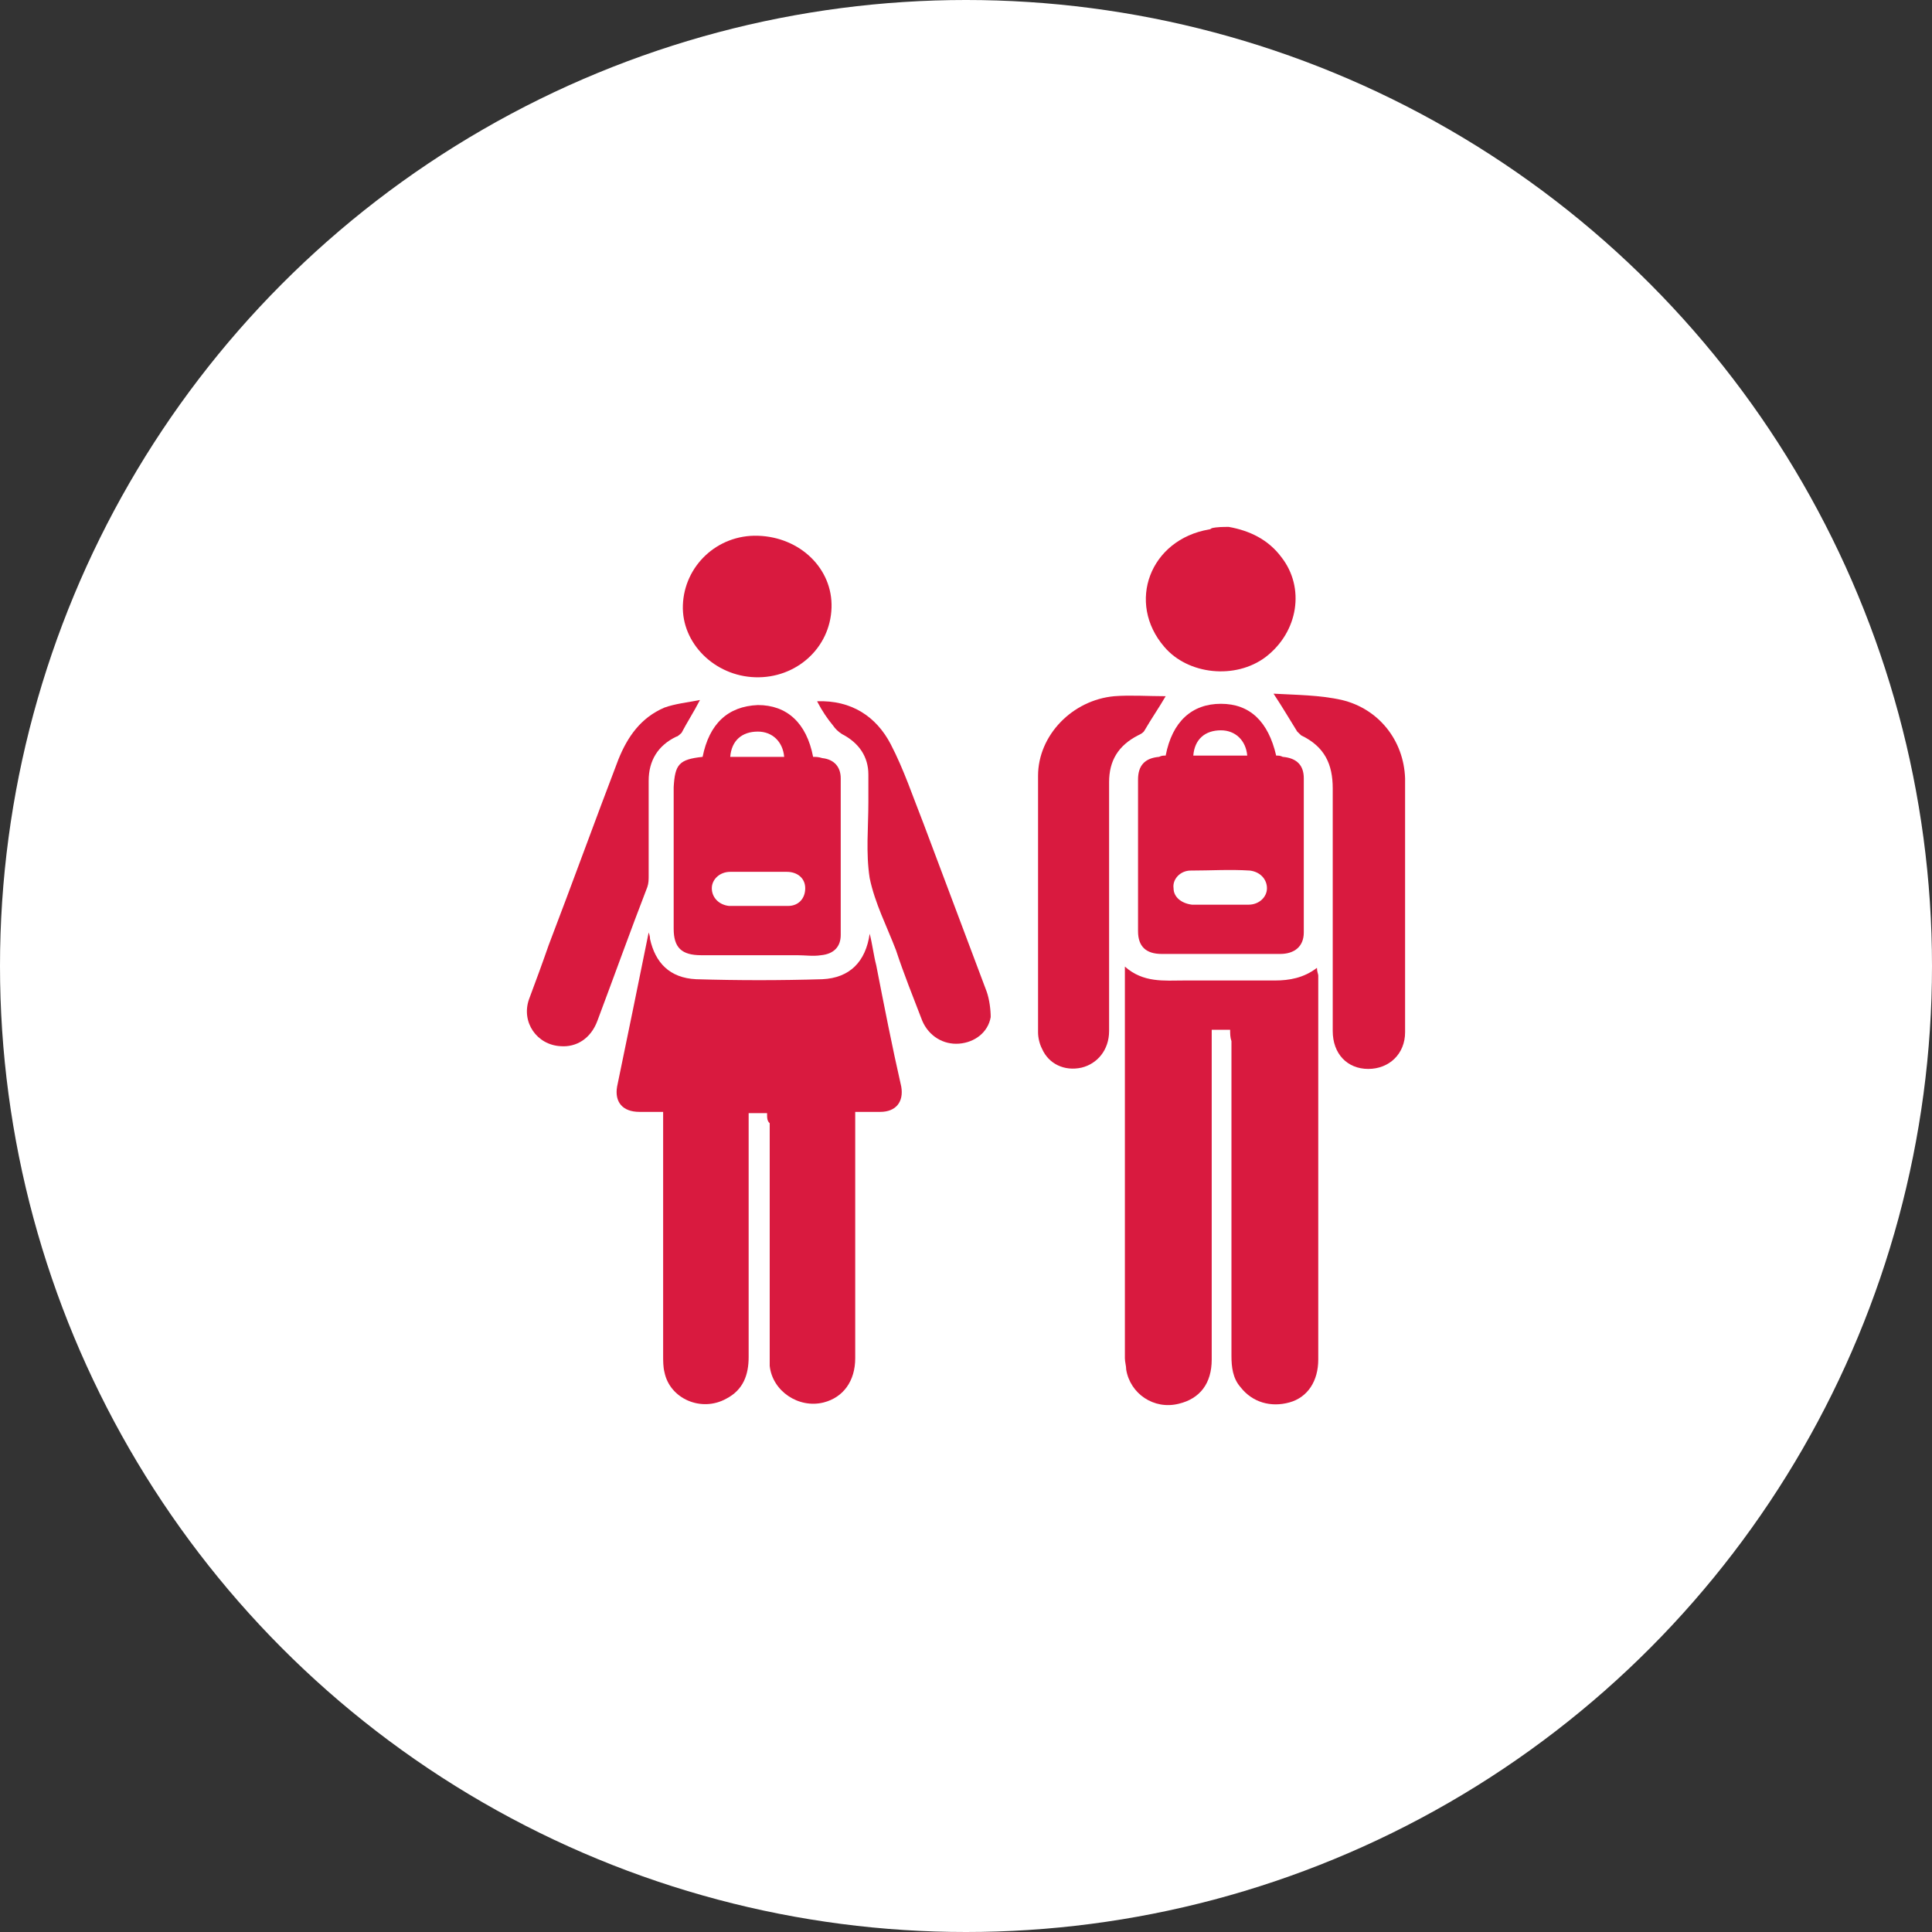
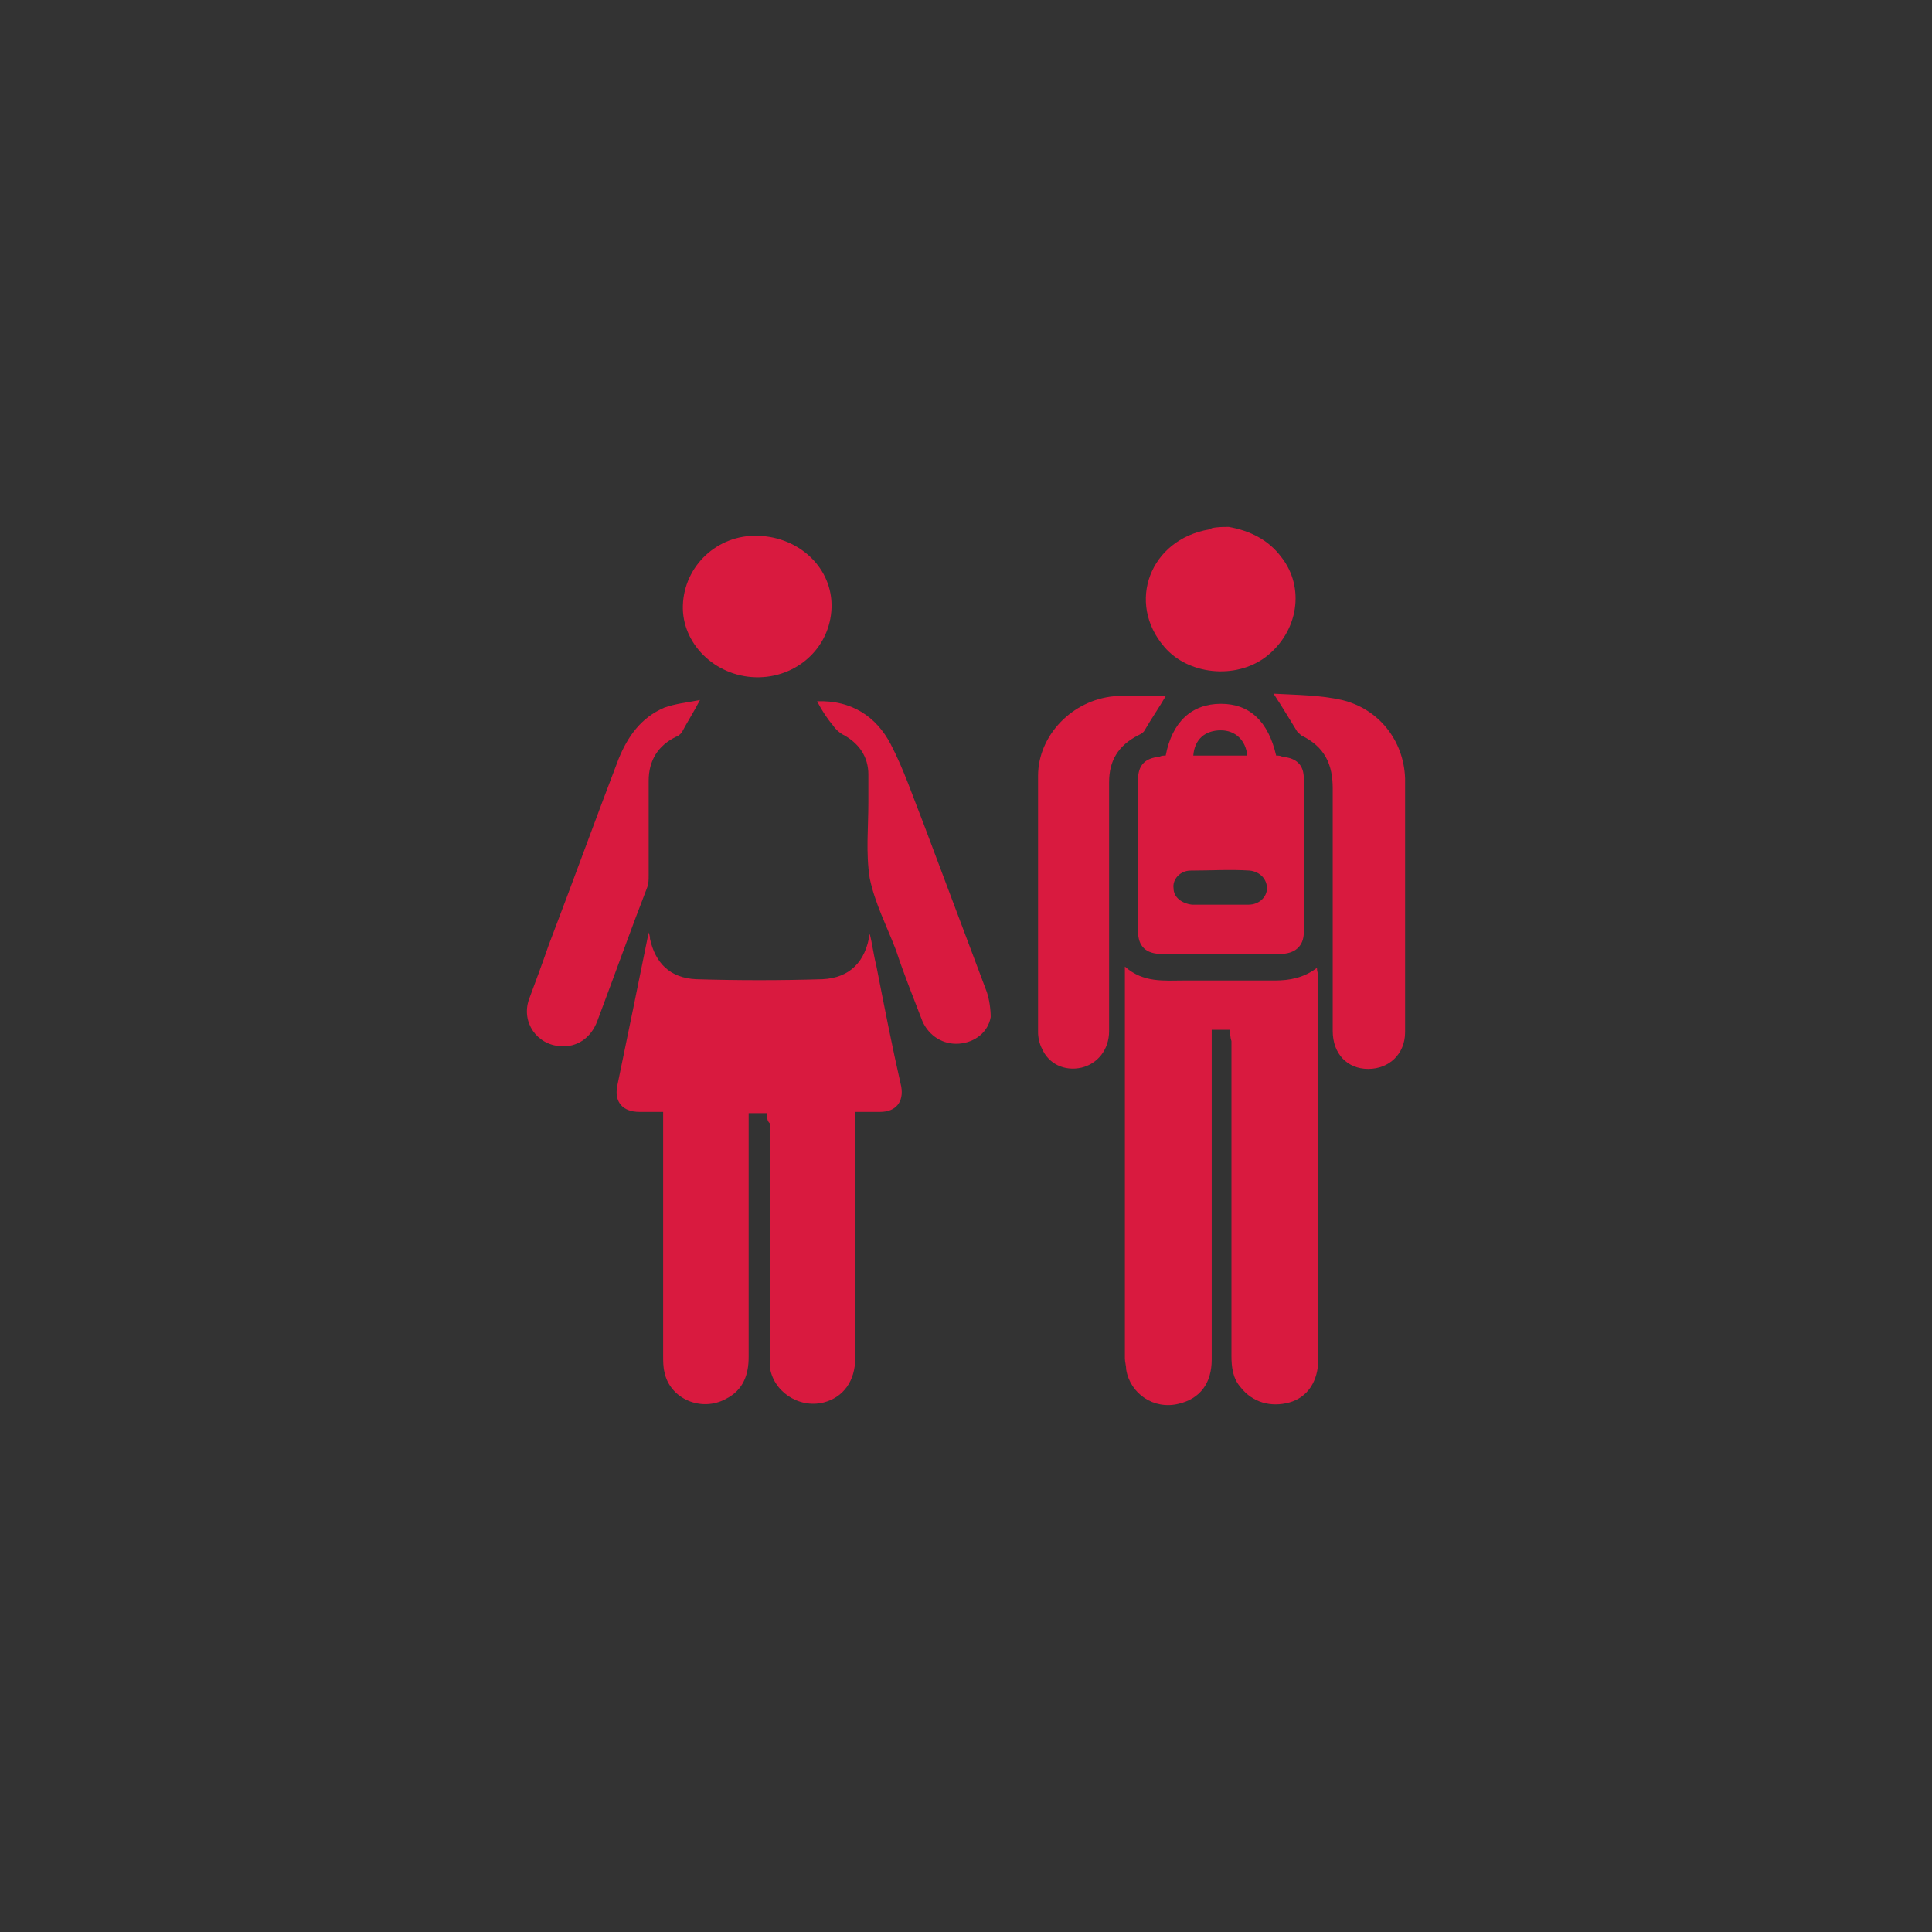
<svg xmlns="http://www.w3.org/2000/svg" width="88" height="88" viewBox="0 0 88 88" fill="none">
  <rect x="0" y="0" width="88" height="88" fill="#333333" stroke="none" />
-   <circle cx="44" cy="44" r="44" fill="white" />
  <path d="M55.971 24C56.929 24.173 57.768 24.576 58.368 25.381C59.446 26.762 59.147 28.776 57.648 29.927C56.27 30.963 54.113 30.733 53.035 29.467C51.297 27.453 52.376 24.576 55.072 24.115C55.132 24.115 55.192 24.058 55.192 24.058C55.431 24 55.731 24 55.971 24Z" fill="#D91A3F" />
  <path d="M34.939 50.702C34.639 50.702 34.4 50.702 34.1 50.702C34.1 50.875 34.1 51.047 34.1 51.22C34.1 54.73 34.1 58.298 34.1 61.809C34.1 62.614 33.86 63.305 33.081 63.708C31.943 64.341 30.505 63.708 30.265 62.499C30.205 62.269 30.205 61.981 30.205 61.751C30.205 58.241 30.205 54.73 30.205 51.163C30.205 50.99 30.205 50.875 30.205 50.645C29.846 50.645 29.486 50.645 29.127 50.645C28.348 50.645 27.988 50.184 28.108 49.494C28.587 47.192 29.067 44.832 29.546 42.473C29.606 42.645 29.606 42.703 29.606 42.761C29.846 43.854 30.505 44.544 31.703 44.602C33.621 44.66 35.538 44.66 37.456 44.602C38.714 44.544 39.433 43.796 39.613 42.53C39.733 42.991 39.792 43.509 39.912 43.969C40.272 45.811 40.631 47.652 41.051 49.494C41.171 50.184 40.811 50.645 40.092 50.645C39.733 50.645 39.373 50.645 38.954 50.645C38.954 50.817 38.954 50.99 38.954 51.163C38.954 54.73 38.954 58.298 38.954 61.866C38.954 62.902 38.414 63.65 37.516 63.88C36.377 64.168 35.179 63.363 35.059 62.212C35.059 62.039 35.059 61.866 35.059 61.694C35.059 58.183 35.059 54.673 35.059 51.163C34.939 51.047 34.939 50.932 34.939 50.702Z" fill="#D91A3F" />
  <path d="M56.031 46.904C55.731 46.904 55.491 46.904 55.192 46.904C55.192 47.077 55.192 47.192 55.192 47.364C55.192 52.198 55.192 57.09 55.192 61.924C55.192 63.017 54.653 63.708 53.694 63.938C52.555 64.226 51.477 63.478 51.297 62.384C51.297 62.212 51.237 62.039 51.237 61.866C51.237 56.054 51.237 50.242 51.237 44.429C51.237 44.314 51.237 44.257 51.237 44.027C52.076 44.775 53.035 44.66 53.934 44.66C55.312 44.66 56.69 44.66 58.068 44.66C58.727 44.66 59.386 44.544 59.985 44.084C59.985 44.257 60.045 44.372 60.045 44.429C60.045 50.242 60.045 56.112 60.045 61.924C60.045 62.902 59.566 63.65 58.727 63.88C57.888 64.111 57.049 63.88 56.51 63.19C56.151 62.787 56.091 62.269 56.091 61.751C56.091 56.975 56.091 52.198 56.091 47.422C56.031 47.249 56.031 47.077 56.031 46.904Z" fill="#D91A3F" />
-   <path d="M32.003 34.474C32.303 32.977 33.141 32.172 34.52 32.114C35.838 32.114 36.737 32.92 37.036 34.474C37.156 34.474 37.276 34.474 37.456 34.531C37.995 34.589 38.294 34.934 38.294 35.452C38.294 37.811 38.294 40.228 38.294 42.588C38.294 43.106 37.995 43.451 37.396 43.509C37.036 43.566 36.677 43.509 36.317 43.509C34.879 43.509 33.441 43.509 31.943 43.509C31.044 43.509 30.685 43.163 30.685 42.3C30.685 40.171 30.685 37.984 30.685 35.855C30.745 34.819 30.924 34.589 32.003 34.474ZM34.52 39.711C34.1 39.711 33.681 39.711 33.321 39.711H33.261C32.782 39.711 32.422 40.056 32.422 40.459C32.422 40.861 32.722 41.207 33.201 41.264C34.1 41.264 34.999 41.264 35.898 41.264C36.377 41.264 36.677 40.919 36.677 40.459C36.677 39.998 36.317 39.711 35.838 39.711C35.358 39.711 34.939 39.711 34.52 39.711ZM33.261 34.474C34.1 34.474 34.879 34.474 35.718 34.474C35.658 33.783 35.179 33.323 34.52 33.323C33.8 33.323 33.321 33.726 33.261 34.474Z" fill="#D91A3F" />
  <path d="M53.095 34.416C53.394 32.862 54.293 32.057 55.611 32.057C56.929 32.057 57.768 32.862 58.128 34.416C58.248 34.416 58.308 34.416 58.428 34.474C59.087 34.531 59.386 34.877 59.386 35.452C59.386 37.811 59.386 40.113 59.386 42.473C59.386 43.106 58.967 43.451 58.308 43.451C56.51 43.451 54.712 43.451 52.915 43.451C52.196 43.451 51.836 43.106 51.836 42.415C51.836 40.113 51.836 37.811 51.836 35.51C51.836 34.877 52.136 34.531 52.795 34.474C52.915 34.416 52.975 34.416 53.095 34.416ZM55.611 41.207C56.031 41.207 56.39 41.207 56.81 41.207H56.87C57.349 41.207 57.708 40.861 57.708 40.459C57.708 40.056 57.409 39.711 56.929 39.653C56.031 39.595 55.132 39.653 54.233 39.653C53.754 39.653 53.394 40.056 53.454 40.459C53.454 40.861 53.814 41.149 54.293 41.207C54.772 41.207 55.192 41.207 55.611 41.207ZM54.353 34.416C55.192 34.416 55.971 34.416 56.81 34.416C56.75 33.726 56.27 33.265 55.611 33.265C54.892 33.265 54.413 33.668 54.353 34.416Z" fill="#D91A3F" />
  <path d="M58.008 31.596C59.027 31.654 60.105 31.654 61.124 31.884C62.802 32.287 63.94 33.725 64 35.452C64 39.308 64 43.163 64 47.019C64 47.997 63.281 48.688 62.322 48.688C61.364 48.688 60.704 47.997 60.704 46.962C60.704 43.279 60.704 39.595 60.704 35.912C60.704 34.819 60.345 34.013 59.266 33.495C59.206 33.438 59.147 33.38 59.087 33.323C58.727 32.747 58.428 32.229 58.008 31.596Z" fill="#D91A3F" />
  <path d="M53.095 31.711C52.795 32.229 52.435 32.747 52.136 33.265C52.076 33.38 51.956 33.438 51.836 33.495C50.938 33.956 50.518 34.646 50.518 35.625C50.518 39.423 50.518 43.163 50.518 46.962C50.518 47.825 49.979 48.458 49.26 48.63C48.481 48.803 47.762 48.458 47.462 47.767C47.342 47.537 47.282 47.249 47.282 47.019C47.282 43.106 47.282 39.25 47.282 35.337C47.282 33.495 48.84 31.884 50.758 31.711C51.477 31.654 52.316 31.711 53.095 31.711Z" fill="#D91A3F" />
  <path d="M37.216 31.942C38.774 31.884 39.912 32.632 40.571 33.898C41.171 35.049 41.59 36.315 42.069 37.524C43.028 40.056 43.987 42.645 44.946 45.178C45.065 45.523 45.125 45.983 45.125 46.328C45.005 47.019 44.406 47.479 43.687 47.537C42.968 47.594 42.309 47.192 42.01 46.501C41.59 45.408 41.171 44.372 40.811 43.279C40.392 42.185 39.852 41.149 39.613 39.998C39.433 38.847 39.553 37.696 39.553 36.545C39.553 36.143 39.553 35.682 39.553 35.279C39.553 34.474 39.133 33.841 38.354 33.438C38.175 33.323 38.055 33.208 37.935 33.035C37.695 32.747 37.456 32.402 37.216 31.942Z" fill="#D91A3F" />
  <path d="M31.883 31.884C31.584 32.459 31.284 32.92 31.044 33.38C30.984 33.438 30.864 33.553 30.805 33.553C29.966 33.956 29.546 34.646 29.546 35.567C29.546 37.006 29.546 38.444 29.546 39.883C29.546 40.056 29.546 40.228 29.486 40.401C28.707 42.415 27.988 44.429 27.209 46.501C26.91 47.307 26.251 47.71 25.532 47.652C24.453 47.594 23.734 46.559 24.093 45.523C24.393 44.717 24.693 43.911 24.992 43.048C26.071 40.228 27.09 37.409 28.168 34.589C28.587 33.553 29.187 32.69 30.265 32.229C30.745 32.057 31.284 31.999 31.883 31.884Z" fill="#D91A3F" />
  <path d="M37.875 27.683C37.815 29.525 36.257 30.906 34.4 30.848C32.542 30.791 31.044 29.294 31.104 27.568C31.164 25.784 32.662 24.345 34.52 24.403C36.437 24.46 37.935 25.899 37.875 27.683Z" fill="#D91A3F" />
</svg>